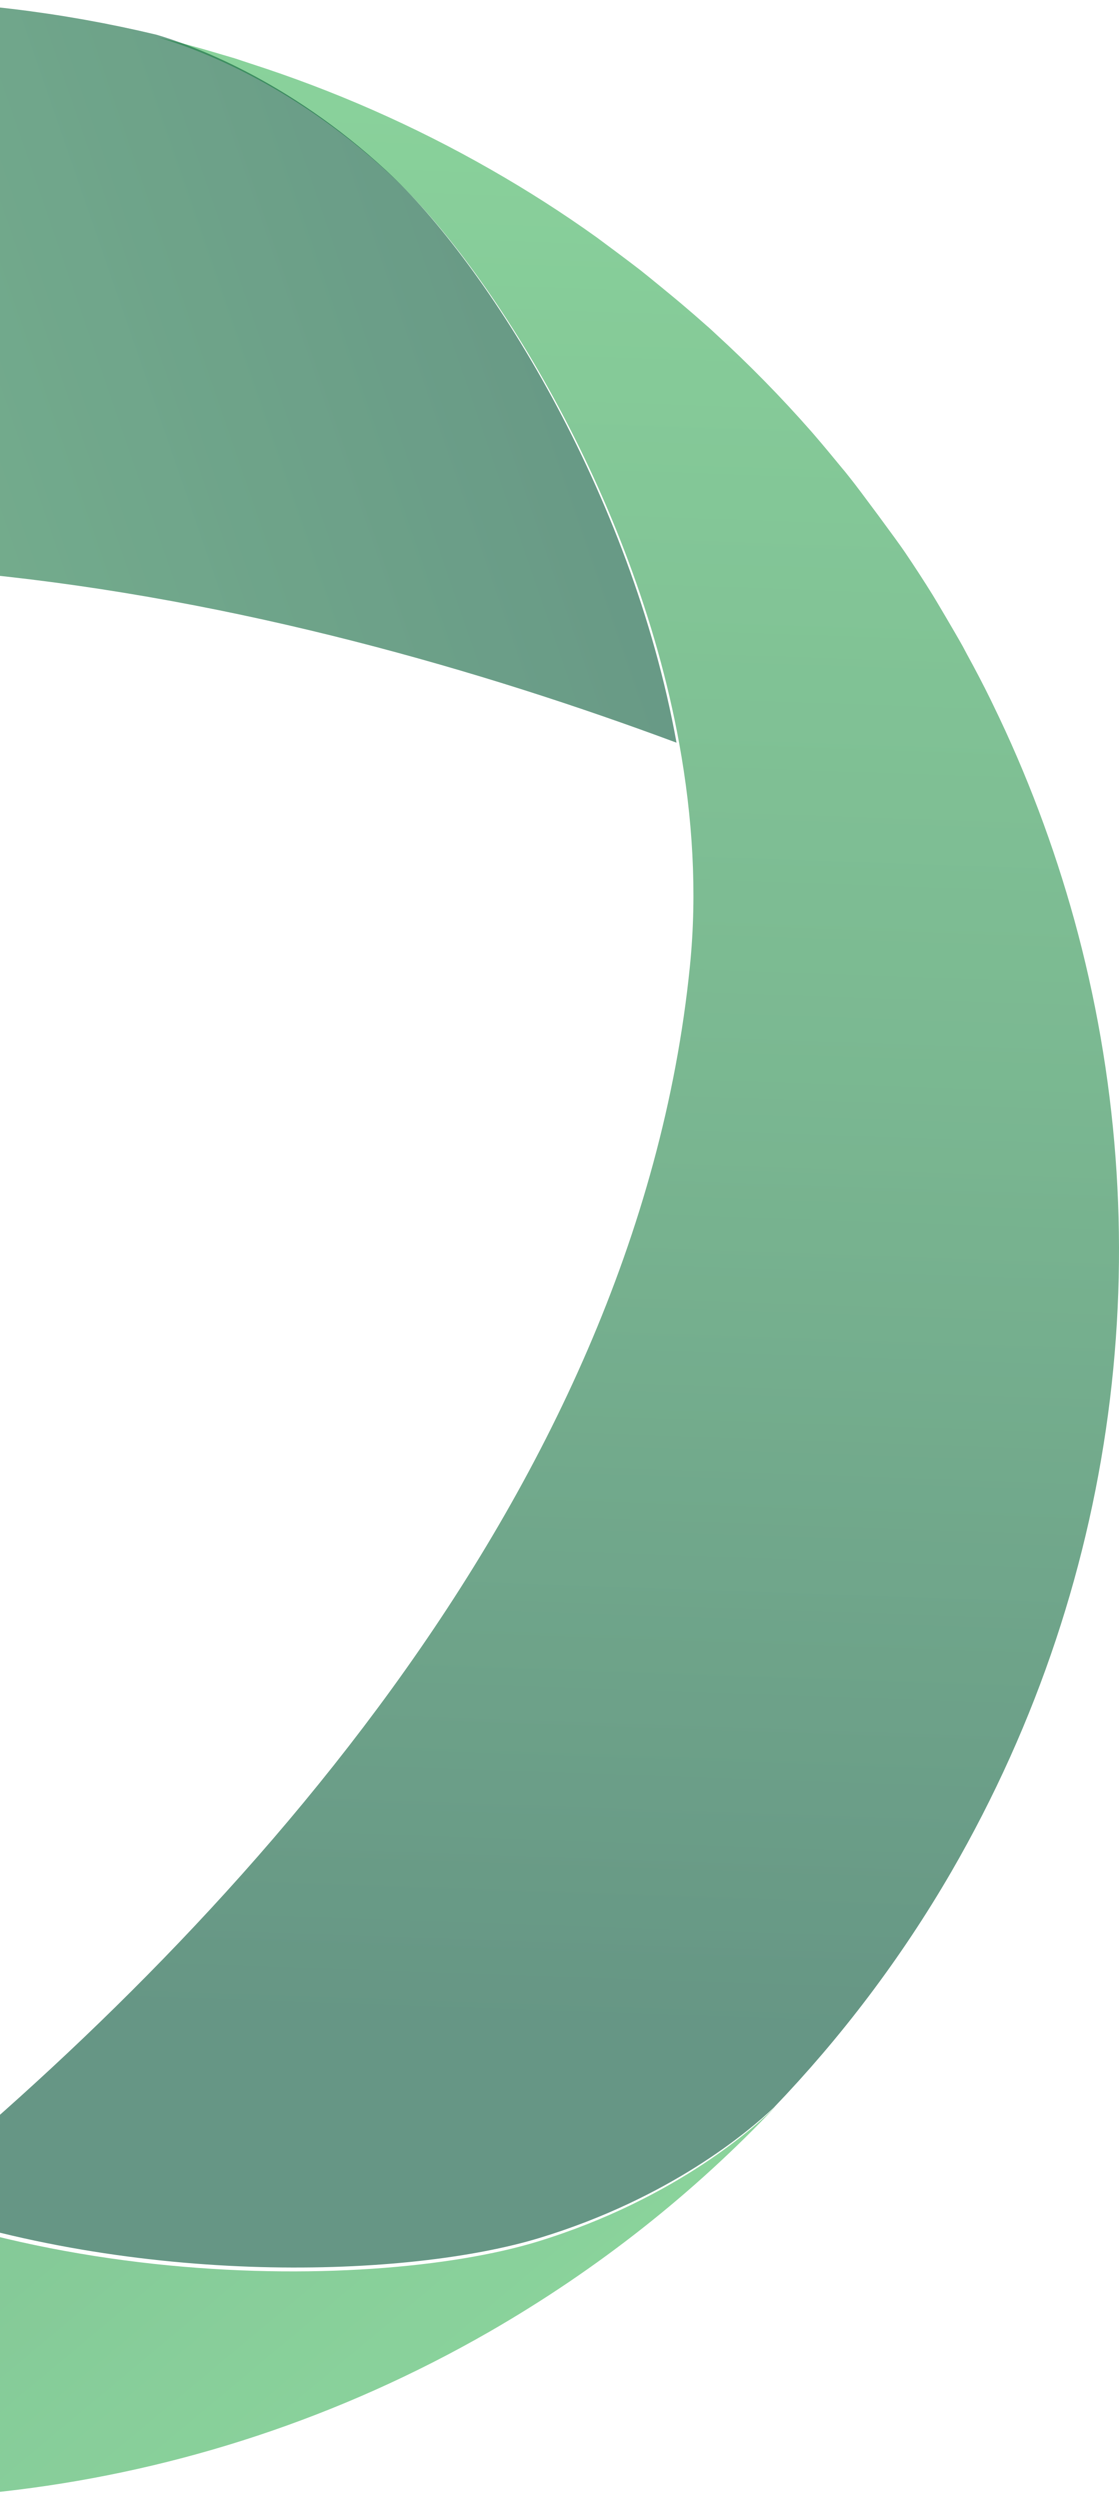
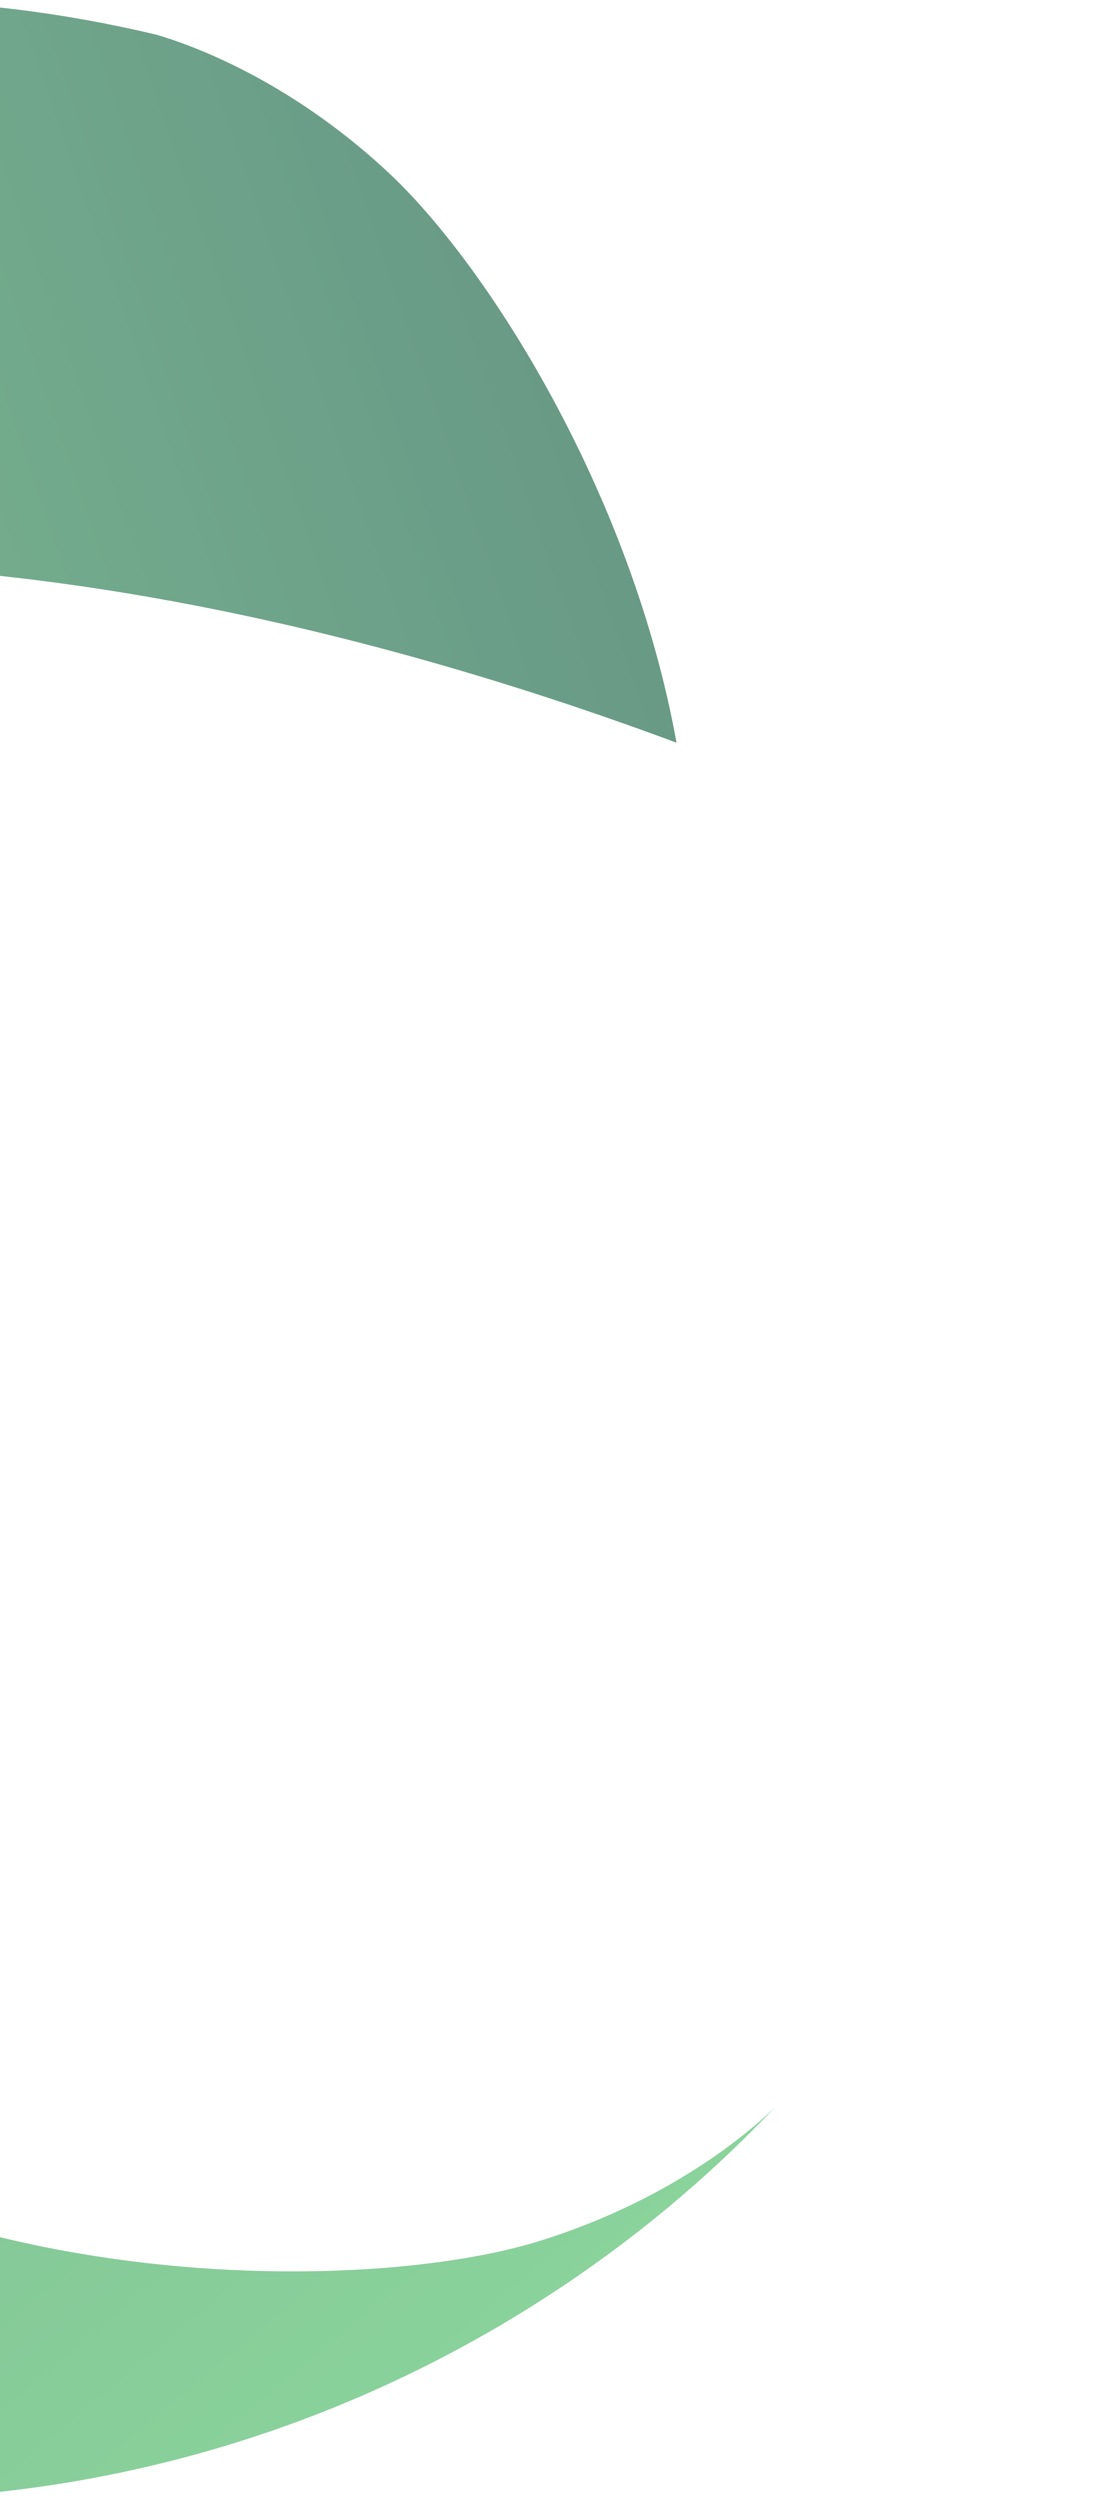
<svg xmlns="http://www.w3.org/2000/svg" width="90" height="201" viewBox="0 0 90 201" fill="none">
  <g id="Group 79435">
    <g id="Vector" style="mix-blend-mode:color-dodge" opacity="0.6">
-       <path d="M86.404 73.949C84.761 68.012 82.582 62.216 79.867 56.651C79.813 56.527 79.742 56.403 79.688 56.279C79.081 55.038 78.438 53.816 77.777 52.61C77.67 52.398 77.545 52.185 77.438 51.972C76.777 50.785 75.134 48.02 75.009 47.825C74.294 46.673 73.544 45.521 72.776 44.387C72.258 43.607 69.061 39.283 68.4 38.467C68.186 38.202 67.971 37.918 67.739 37.652C67.025 36.784 66.31 35.915 65.578 35.065C65.471 34.941 65.363 34.816 65.256 34.692C62.827 31.928 60.255 29.305 57.54 26.823C57.326 26.628 57.111 26.416 56.879 26.221C56.183 25.601 55.486 24.998 54.772 24.395C54.272 23.97 52.093 22.18 51.503 21.719C50.664 21.063 48.324 19.327 47.984 19.078C45.287 17.147 42.465 15.339 39.518 13.655C33.267 10.075 26.801 7.257 20.21 5.131C19.763 4.989 19.317 4.829 18.87 4.687C18.263 4.51 17.656 4.333 17.066 4.156C16.352 3.943 15.637 3.748 14.923 3.553C14.459 3.429 14.012 3.323 13.548 3.199C13.28 3.128 13.012 3.075 12.762 3.021C15.441 3.801 23.282 6.548 31.302 13.957C39.304 21.347 50.967 39.69 54.629 59.77C55.7 65.672 56.093 71.733 55.486 77.706C51.128 120.844 17.227 156.201 -8.243 177.043C11.118 183.937 32.945 183.104 43.412 179.914C53.879 176.724 60.184 171.372 62.22 169.458C67.614 163.84 72.436 157.512 76.509 150.494C90.494 126.338 93.263 98.832 86.404 73.949Z" fill="url(#paint0_linear_1654_28890)" />
-     </g>
+       </g>
    <g id="Vector_2" style="mix-blend-mode:color-dodge" opacity="0.6">
      <path d="M-24.519 169.107C-59.961 143.749 -73.869 96.832 -79.333 64.459C-95.027 77.653 -105.204 96.885 -107.65 107.487C-110.096 118.106 -108.579 126.257 -107.918 128.938C-105.704 136.397 -102.597 143.713 -98.509 150.727C-70.638 198.727 -8.932 215.189 39.346 187.469C48.113 182.425 55.844 176.281 62.432 169.302C61.057 170.687 54.558 176.743 43.203 180.223C29.669 184.343 -2.915 184.556 -24.519 169.107Z" fill="url(#paint1_linear_1654_28890)" />
    </g>
    <g id="Vector_3" style="mix-blend-mode:color-dodge" opacity="0.6">
      <path d="M31.113 13.754C23.097 6.326 15.259 3.572 12.581 2.79C4.994 0.977 -2.933 0 -11.092 0C-66.831 0 -112 44.959 -112 100.439C-112 110.515 -110.5 120.253 -107.733 129.423C-108.251 127.539 -110.268 118.92 -107.626 107.387C-104.466 93.668 -88.362 65.467 -64.099 54.591C-24.286 36.732 23.508 48.211 54.412 59.709C50.77 39.557 39.129 21.165 31.113 13.754Z" fill="url(#paint2_linear_1654_28890)" />
    </g>
  </g>
  <defs>
    <linearGradient id="paint0_linear_1654_28890" x1="45.628" y1="4.135" x2="39.434" y2="182.884" gradientUnits="userSpaceOnUse">
      <stop stop-color="#3CB559" />
      <stop offset="0.456" stop-color="#228848" />
      <stop offset="0.884" stop-color="#005033" />
    </linearGradient>
    <linearGradient id="paint1_linear_1654_28890" x1="19.695" y1="205.896" x2="-111.612" y2="48.563" gradientUnits="userSpaceOnUse">
      <stop stop-color="#3CB559" />
      <stop offset="0.456" stop-color="#228848" />
      <stop offset="0.884" stop-color="#005033" />
    </linearGradient>
    <linearGradient id="paint2_linear_1654_28890" x1="-123.53" y1="83.776" x2="75.769" y2="14.832" gradientUnits="userSpaceOnUse">
      <stop stop-color="#3CB559" />
      <stop offset="0.456" stop-color="#228848" />
      <stop offset="0.884" stop-color="#005033" />
    </linearGradient>
  </defs>
</svg>